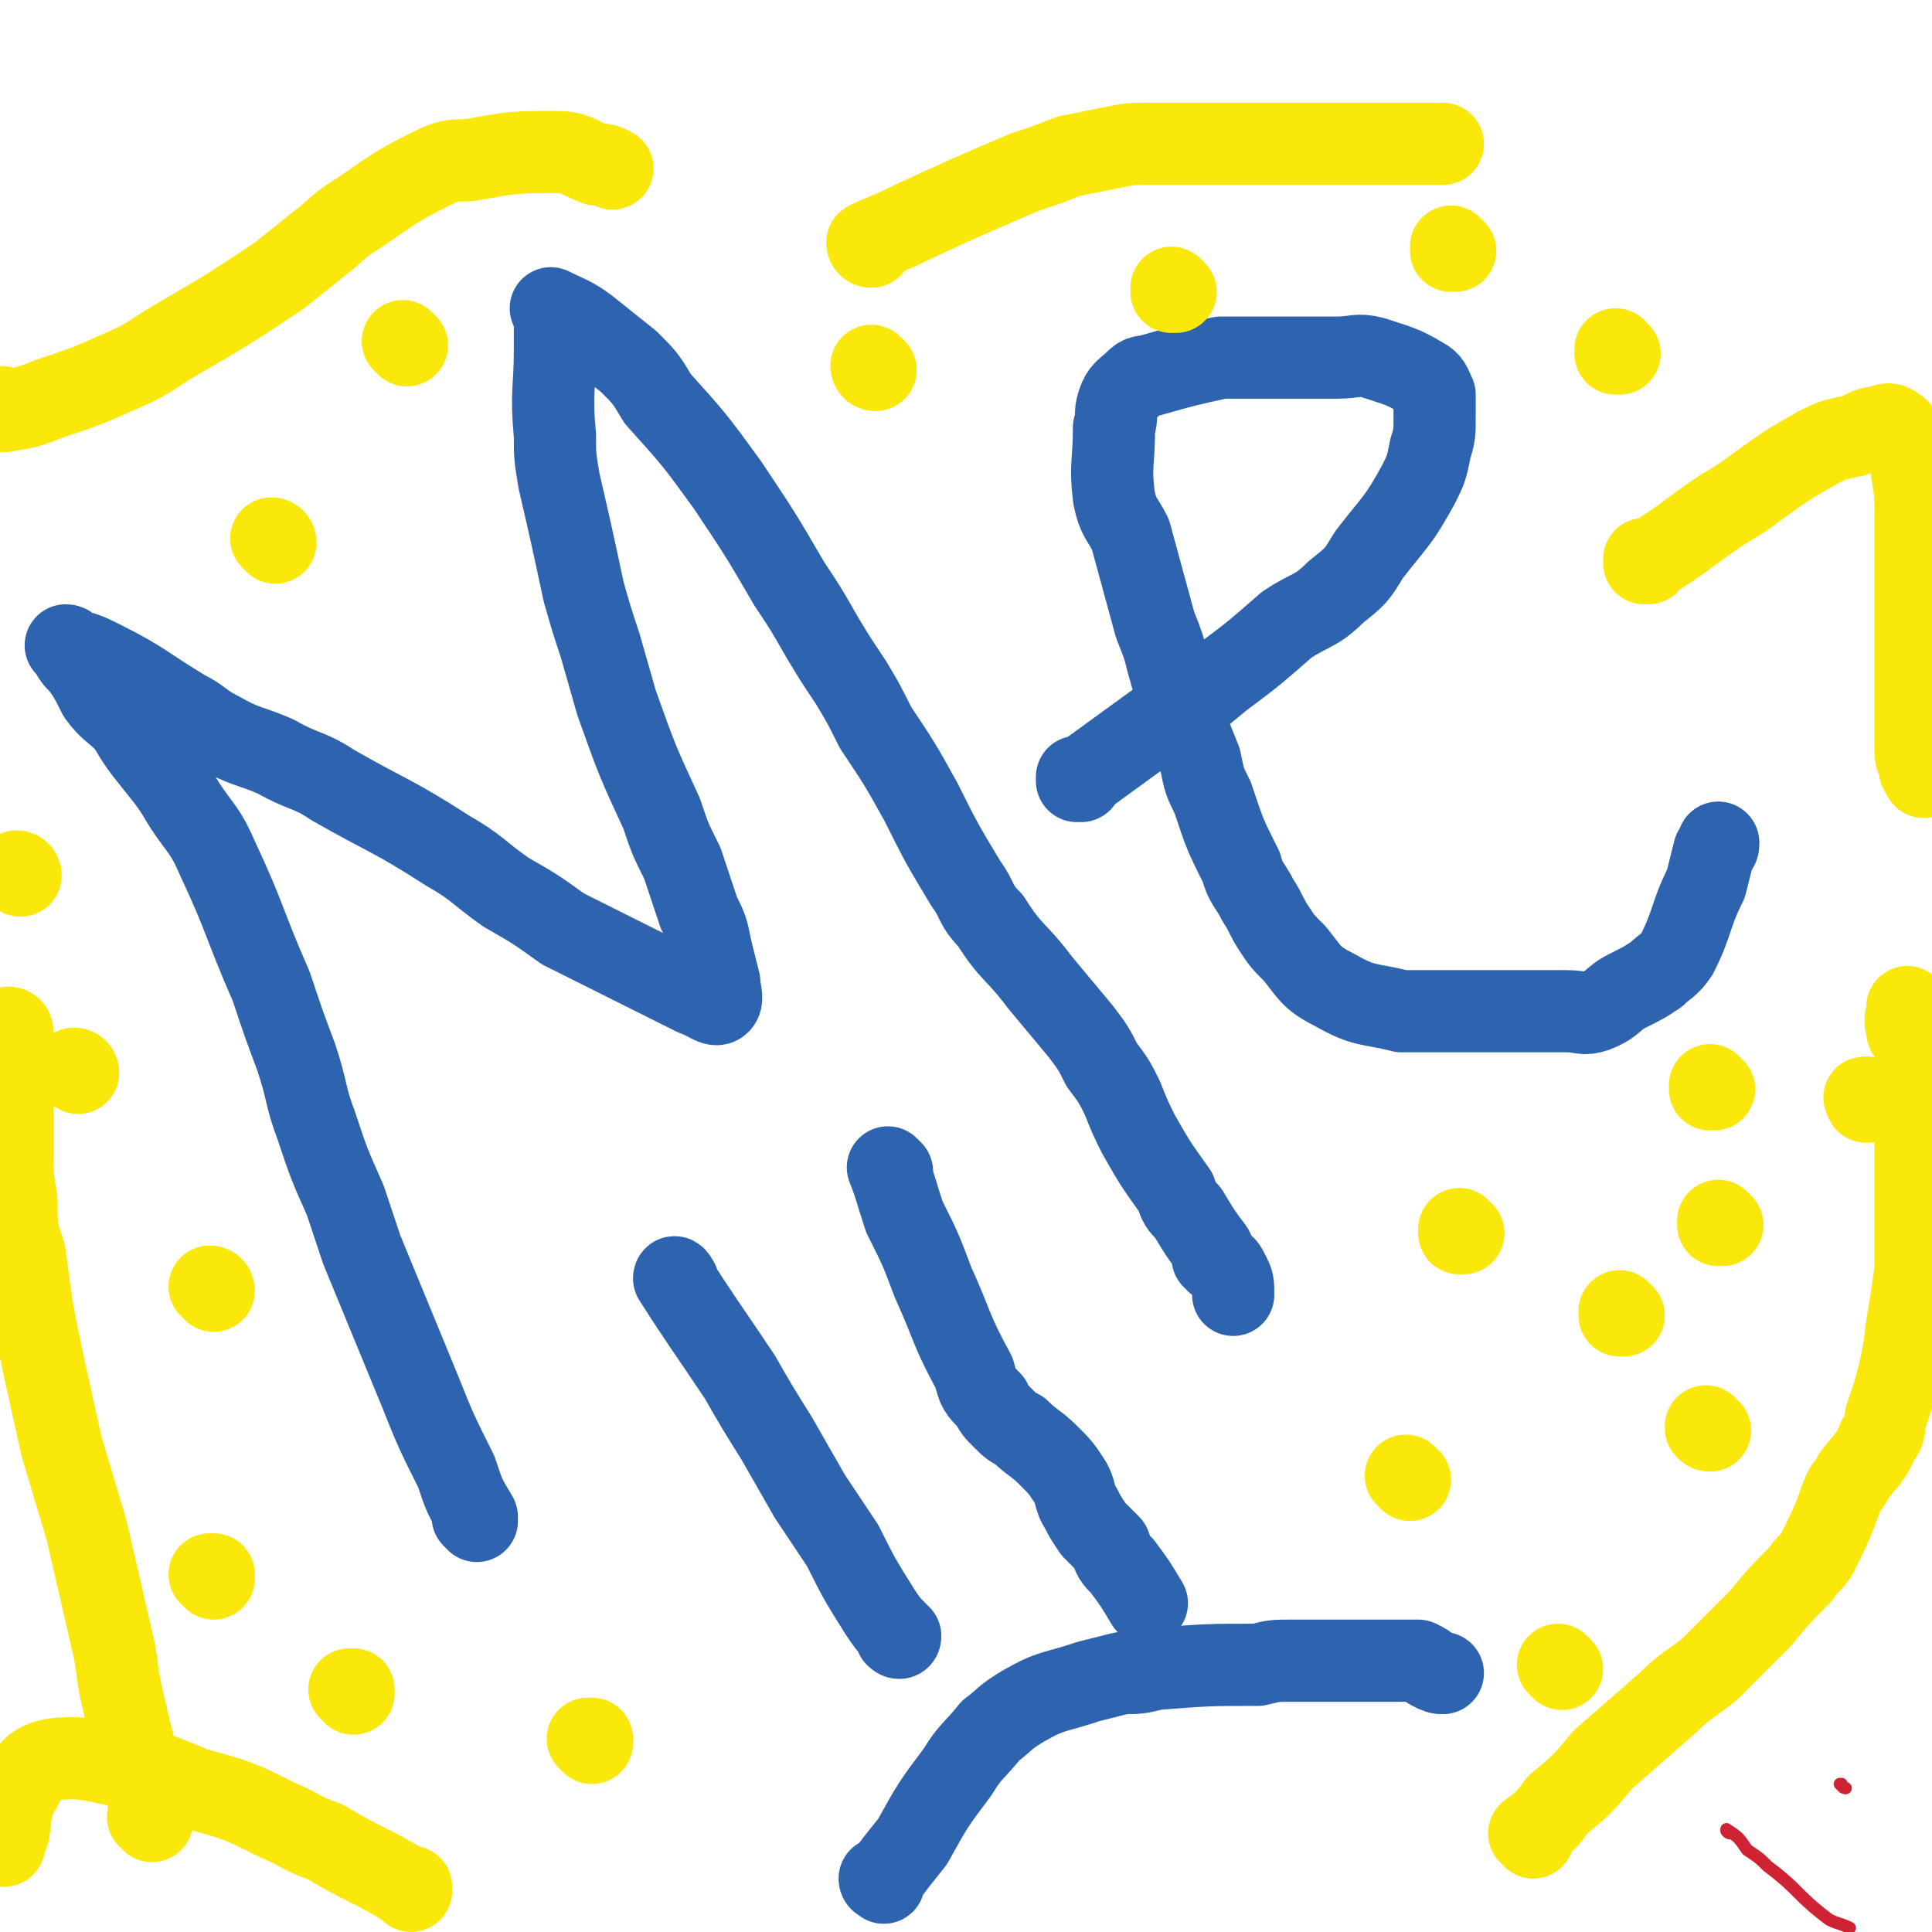
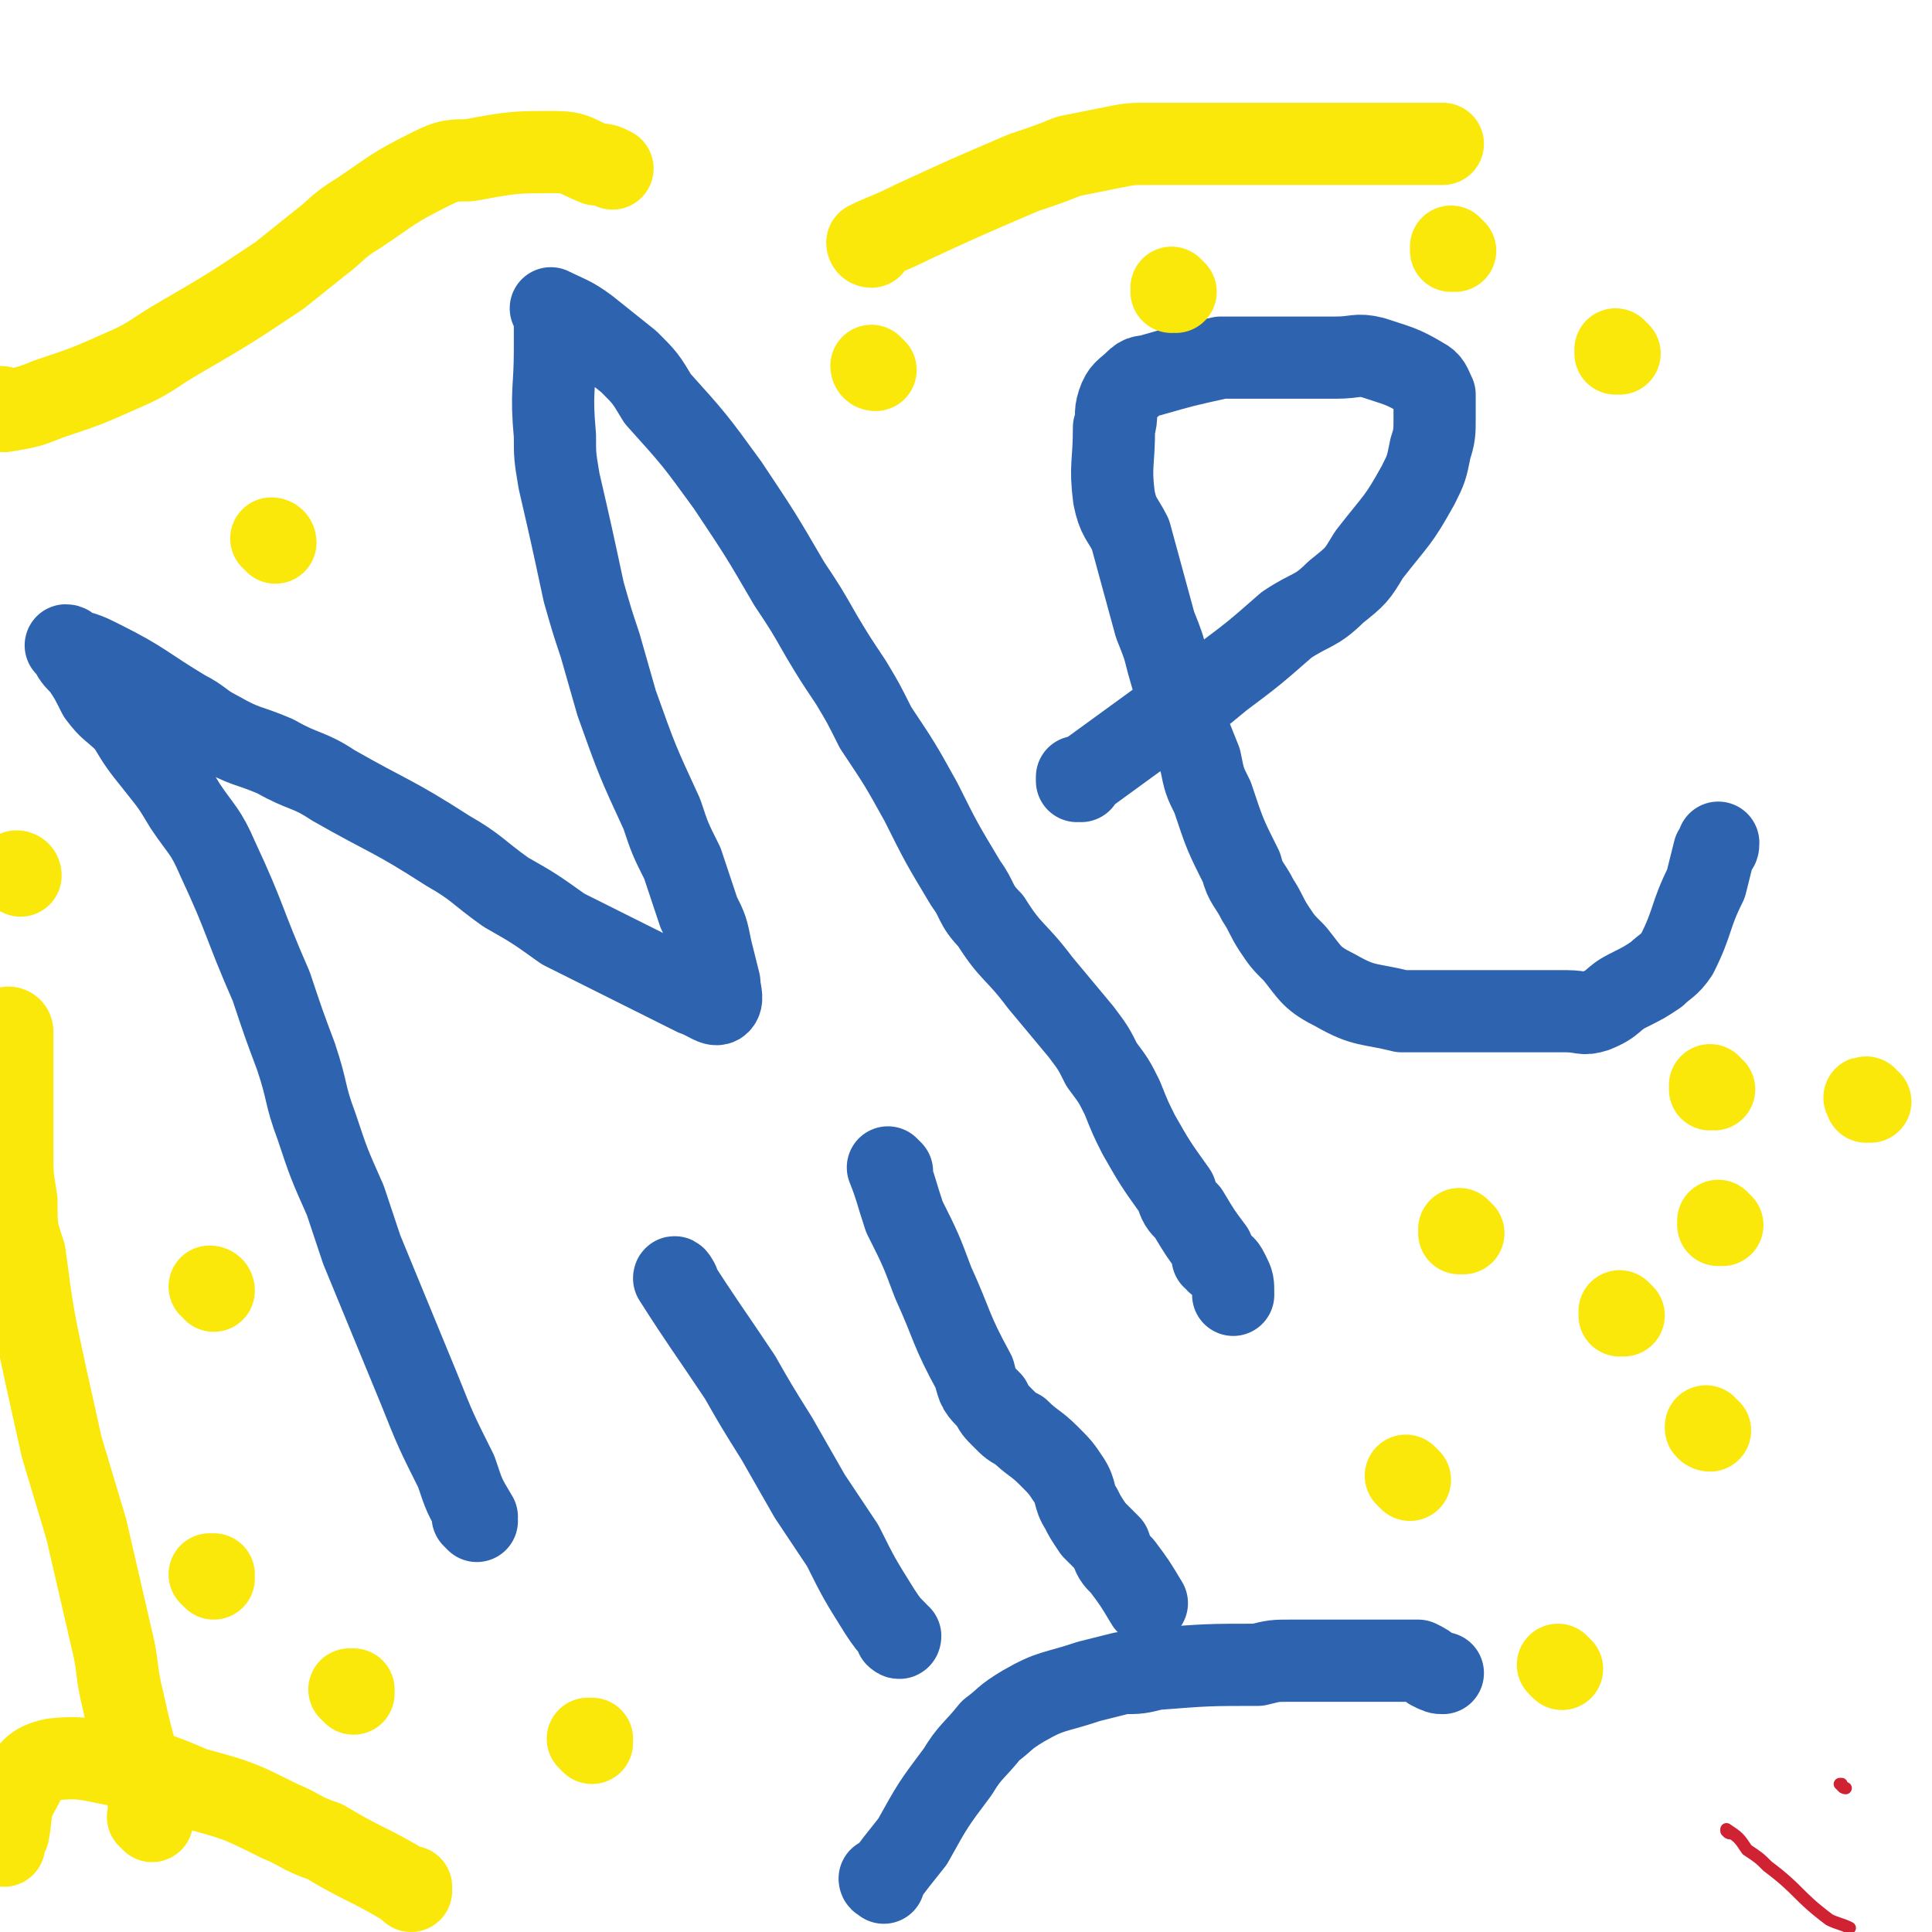
<svg xmlns="http://www.w3.org/2000/svg" viewBox="0 0 470 470" version="1.1">
  <g fill="none" stroke="#2D63AF" stroke-width="20" stroke-linecap="round" stroke-linejoin="round">
    <path d="M116,370c0,0 -1,-1 -1,-1 0,0 0,0 1,0 0,0 0,0 0,0 0,1 -1,0 -1,0 0,0 0,0 1,0 0,0 0,0 0,0 0,1 -1,0 -1,0 0,0 0,0 1,0 0,0 0,0 0,0 -3,-5 -3,-5 -5,-11 -5,-10 -5,-10 -9,-20 -7,-17 -7,-17 -14,-34 -2,-6 -2,-6 -4,-12 -4,-9 -4,-9 -7,-18 -3,-8 -2,-8 -5,-17 -3,-8 -3,-8 -6,-17 -7,-16 -6,-16 -13,-31 -3,-7 -4,-7 -8,-13 -3,-5 -3,-5 -7,-10 -4,-5 -4,-5 -7,-10 -4,-4 -4,-3 -7,-7 -2,-4 -2,-4 -4,-7 -2,-2 -2,-2 -3,-4 0,0 0,0 0,0 0,0 0,-1 -1,-1 0,0 1,1 1,1 4,1 4,1 8,3 10,5 10,6 20,12 4,2 4,3 8,5 7,4 7,3 14,6 7,4 8,3 14,7 14,8 14,7 28,16 7,4 7,5 14,10 7,4 7,4 14,9 6,3 6,3 12,6 10,5 10,5 20,10 3,1 5,3 6,2 1,-1 0,-3 0,-5 -1,-4 -1,-4 -2,-8 -1,-5 -1,-5 -3,-9 -2,-6 -2,-6 -4,-12 -3,-6 -3,-6 -5,-12 -6,-13 -6,-13 -11,-27 -2,-7 -2,-7 -4,-14 -2,-6 -2,-6 -4,-13 -3,-14 -3,-14 -6,-27 -1,-6 -1,-6 -1,-11 -1,-11 0,-11 0,-21 0,-3 0,-3 0,-7 0,-1 0,-1 0,-2 0,0 0,0 0,0 0,0 -1,-1 -1,-1 4,2 5,2 9,5 5,4 5,4 10,8 4,4 4,4 7,9 9,10 9,10 17,21 8,12 8,12 15,24 4,6 4,6 8,13 3,5 3,5 7,11 3,5 3,5 6,11 6,9 6,9 11,18 5,10 5,10 11,20 3,4 2,5 6,9 5,8 6,7 12,15 5,6 5,6 10,12 3,4 3,4 5,8 3,4 3,4 5,8 2,5 2,5 4,9 4,7 4,7 9,14 1,3 1,3 3,5 3,5 3,5 6,9 0,1 0,1 0,2 0,0 0,0 0,0 1,0 1,0 1,1 2,1 2,1 3,3 1,2 1,2 1,5 " />
    <path d="M263,190c0,0 -1,-1 -1,-1 0,0 0,0 0,1 0,0 0,0 0,0 1,0 0,-1 0,-1 0,0 0,0 0,1 0,0 0,0 0,0 1,0 0,-1 0,-1 0,0 0,1 0,1 11,-8 11,-8 22,-16 7,-4 7,-4 13,-9 8,-6 8,-6 16,-13 6,-4 7,-3 12,-8 5,-4 5,-4 8,-9 7,-9 7,-8 12,-17 2,-4 2,-4 3,-9 1,-3 1,-4 1,-7 0,-3 0,-3 0,-6 -1,-2 -1,-3 -3,-4 -5,-3 -6,-3 -12,-5 -4,-1 -4,0 -9,0 -5,0 -5,0 -10,0 -5,0 -5,0 -9,0 -5,0 -5,0 -9,0 -9,2 -9,2 -16,4 -3,1 -3,0 -5,2 -2,2 -3,2 -4,5 -1,3 0,3 -1,6 0,9 -1,9 0,17 1,5 2,5 4,9 3,11 3,11 6,22 2,5 2,5 3,9 2,7 2,7 4,14 2,5 2,5 4,10 1,5 1,5 3,9 3,9 3,9 7,17 1,4 2,4 4,8 2,3 2,4 4,7 2,3 2,3 5,6 4,5 4,6 10,9 7,4 8,3 16,5 3,0 3,0 6,0 6,0 6,0 11,0 4,0 4,0 7,0 8,0 8,0 16,0 4,0 4,1 7,0 5,-2 4,-3 8,-5 4,-2 4,-2 7,-4 2,-2 3,-2 5,-5 4,-8 3,-9 7,-17 1,-4 1,-4 2,-8 1,-1 1,-1 1,-2 " />
    <path d="M165,312c0,0 -1,-1 -1,-1 0,0 0,0 1,1 0,0 0,0 0,0 0,0 -1,-1 -1,-1 0,0 0,0 1,1 0,0 0,0 0,0 0,0 -1,-2 -1,-1 7,11 8,12 16,24 4,7 4,7 9,15 4,7 4,7 8,14 4,6 4,6 8,12 4,8 4,8 9,16 2,3 2,3 4,5 0,1 0,1 1,1 0,0 0,0 0,0 0,1 -1,0 -1,0 " />
    <path d="M217,285c0,0 -1,-1 -1,-1 0,0 0,0 1,1 0,0 0,0 0,0 0,0 -1,-1 -1,-1 0,0 0,0 1,1 0,0 0,0 0,0 0,0 -1,-1 -1,-1 2,5 2,6 4,12 4,8 4,8 7,16 5,11 4,11 10,22 1,4 1,4 4,7 1,2 1,2 3,4 2,2 2,2 4,3 3,3 4,3 7,6 3,3 3,3 5,6 2,3 1,4 3,7 1,2 1,2 3,5 2,2 2,2 4,4 1,3 1,3 3,5 3,4 3,4 6,9 0,0 0,0 0,0 " />
    <path d="M215,458c0,0 -1,-1 -1,-1 0,0 0,0 1,0 0,0 0,0 0,0 0,1 -1,0 -1,0 0,0 0,0 1,0 0,0 0,0 0,0 0,1 -1,0 -1,0 0,0 0,1 1,0 3,-4 3,-4 7,-9 5,-9 5,-9 11,-17 3,-5 4,-5 8,-10 4,-3 3,-3 8,-6 7,-4 7,-3 16,-6 4,-1 4,-1 8,-2 4,0 4,0 8,-1 13,-1 13,-1 25,-1 4,-1 4,-1 8,-1 3,0 3,0 7,0 6,0 6,0 13,0 2,0 2,0 4,0 2,0 2,0 3,0 2,0 2,0 3,0 1,0 1,0 1,0 2,1 2,1 3,2 2,1 2,1 3,1 " />
  </g>
  <g fill="none" stroke="#FAE80B" stroke-width="20" stroke-linecap="round" stroke-linejoin="round">
-     <path d="M373,447c0,0 -1,-1 -1,-1 0,0 0,0 0,0 0,0 0,0 0,0 1,1 0,0 0,0 0,0 0,0 0,0 0,0 0,0 0,0 1,1 0,0 0,0 0,0 0,0 0,0 0,0 0,0 0,0 4,-3 4,-3 7,-7 6,-5 6,-5 11,-11 8,-7 8,-7 16,-14 4,-4 5,-4 10,-8 3,-3 3,-3 6,-6 3,-3 3,-3 6,-6 5,-6 5,-6 10,-11 2,-3 2,-2 4,-5 3,-6 3,-6 5,-11 1,-3 1,-3 2,-5 1,-1 1,-1 2,-3 3,-4 4,-4 6,-9 2,-2 1,-3 2,-6 1,-3 1,-3 2,-6 2,-8 2,-8 3,-16 1,-6 1,-6 2,-13 0,-2 0,-2 0,-4 0,-2 0,-2 0,-3 0,-4 0,-4 0,-7 0,-2 0,-2 0,-5 0,-4 0,-4 0,-8 0,-2 0,-2 0,-4 0,-2 0,-2 0,-3 0,-2 0,-2 0,-4 0,-4 0,-4 0,-8 0,-2 0,-2 0,-4 0,0 0,0 0,0 0,-1 0,-1 0,-3 0,0 0,-1 0,-1 -1,-3 -1,-3 -2,-5 0,0 0,0 0,1 0,0 0,0 0,0 0,0 0,0 0,-1 -1,-2 0,-2 0,-5 " />
-     <path d="M401,137c-1,0 -1,-1 -1,-1 0,0 0,0 0,1 0,0 0,0 0,0 0,0 0,-1 0,-1 0,0 0,0 0,1 0,0 0,0 0,0 0,0 0,-1 0,-1 0,0 0,1 0,1 10,-6 10,-7 19,-13 5,-3 5,-3 9,-6 7,-5 7,-5 14,-9 4,-2 4,-2 9,-3 3,-1 3,-2 6,-2 2,-1 3,-1 4,0 2,1 1,2 2,4 1,3 2,3 2,6 1,6 1,6 1,13 0,2 0,2 0,4 0,5 0,5 0,10 0,2 0,2 0,5 0,3 0,3 0,7 0,3 0,3 0,6 0,3 0,3 0,6 0,7 0,7 0,13 0,2 0,3 0,5 0,2 1,2 1,4 0,1 1,1 1,2 " />
    <path d="M100,460c0,0 -1,-1 -1,-1 0,0 1,0 1,0 0,0 0,0 0,0 0,1 -1,0 -1,0 0,0 1,0 1,0 0,0 0,0 0,0 0,1 0,0 -1,0 -10,-6 -10,-5 -20,-11 -6,-2 -6,-3 -11,-5 -10,-5 -10,-5 -21,-8 -7,-3 -7,-3 -14,-5 -10,-1 -11,-3 -20,-2 -5,1 -6,3 -8,7 -3,5 -2,6 -3,11 -1,2 -1,2 -1,3 " />
    <path d="M37,443c0,0 0,-1 -1,-1 0,0 1,0 1,0 0,0 0,0 0,0 0,1 0,0 -1,0 0,0 1,0 1,0 0,0 0,0 0,0 -3,-14 -4,-14 -7,-28 -2,-8 -1,-8 -3,-16 -3,-13 -3,-13 -6,-26 -3,-10 -3,-10 -6,-20 -2,-9 -2,-9 -4,-18 -3,-14 -3,-14 -5,-29 -2,-6 -2,-6 -2,-13 -1,-6 -1,-6 -1,-12 0,-11 0,-11 0,-21 0,-2 0,-2 0,-5 0,-2 0,-2 0,-3 0,0 0,0 0,0 0,0 0,-1 -1,-1 0,0 1,0 1,1 " />
    <path d="M1,100c0,0 0,-1 -1,-1 0,0 1,1 1,1 0,0 0,0 0,0 0,0 0,-1 -1,-1 0,0 1,1 1,1 6,-1 6,-1 11,-3 9,-3 9,-3 18,-7 7,-3 7,-4 14,-8 12,-7 12,-7 24,-15 5,-4 5,-4 10,-8 4,-3 4,-4 9,-7 9,-6 8,-6 18,-11 4,-2 5,-2 9,-2 11,-2 11,-2 21,-2 5,0 5,1 10,3 2,0 2,0 4,1 " />
    <path d="M212,60c0,0 -1,-1 -1,-1 0,0 0,1 1,1 0,0 0,0 0,0 0,0 -1,-1 -1,-1 0,0 0,1 1,1 0,0 0,0 0,0 0,0 -1,0 -1,-1 4,-2 5,-2 11,-5 13,-6 13,-6 27,-12 6,-2 6,-2 11,-4 5,-1 5,-1 10,-2 5,-1 5,-1 9,-1 8,0 8,0 15,0 7,0 7,0 14,0 3,0 3,0 6,0 4,0 4,0 7,0 7,0 7,0 14,0 3,0 3,0 6,0 5,0 5,0 10,0 " />
    <path d="M144,424c0,0 -1,-1 -1,-1 0,0 0,0 1,0 0,0 0,0 0,0 0,1 -1,0 -1,0 0,0 0,0 1,0 0,0 0,0 0,0 0,1 -1,0 -1,0 0,0 0,0 1,0 " />
    <path d="M86,412c0,0 -1,-1 -1,-1 0,0 1,0 1,0 0,0 0,0 0,0 0,1 -1,0 -1,0 0,0 1,0 1,0 0,0 0,0 0,0 0,1 -1,0 -1,0 " />
    <path d="M52,384c0,0 0,-1 -1,-1 0,0 1,0 1,0 0,0 0,0 0,0 0,1 0,0 -1,0 0,0 1,0 1,0 0,0 0,0 0,0 " />
    <path d="M52,314c0,0 0,-1 -1,-1 0,0 1,0 1,1 0,0 0,0 0,0 0,0 0,-1 -1,-1 0,0 1,0 1,1 0,0 0,0 0,0 0,0 0,-1 -1,-1 " />
-     <path d="M19,261c0,0 0,-1 -1,-1 0,0 1,0 1,1 0,0 0,0 0,0 0,0 0,-1 -1,-1 0,0 1,0 1,1 " />
    <path d="M5,213c0,0 0,-1 -1,-1 0,0 1,0 1,1 0,0 0,0 0,0 0,0 0,-1 -1,-1 0,0 1,0 1,1 0,0 0,0 0,0 0,0 0,-1 -1,-1 " />
    <path d="M67,132c0,0 0,-1 -1,-1 0,0 1,0 1,1 0,0 0,0 0,0 0,0 0,-1 -1,-1 0,0 1,0 1,1 0,0 0,0 0,0 0,0 0,-1 -1,-1 " />
-     <path d="M99,84c0,0 -1,-1 -1,-1 0,0 1,1 1,1 0,0 0,0 0,0 0,0 -1,-1 -1,-1 0,0 1,1 1,1 0,0 0,0 0,0 " />
    <path d="M213,90c0,0 -1,-1 -1,-1 0,0 0,1 1,1 0,0 0,0 0,0 0,0 -1,-1 -1,-1 0,0 0,1 1,1 0,0 0,0 0,0 " />
    <path d="M394,86c0,0 -1,-1 -1,-1 0,0 0,1 0,1 0,0 0,0 0,0 1,0 0,-1 0,-1 0,0 0,1 0,1 0,0 0,0 0,0 1,0 0,-1 0,-1 " />
    <path d="M286,71c0,0 -1,-1 -1,-1 0,0 0,1 0,1 0,0 0,0 0,0 1,0 0,-1 0,-1 0,0 0,1 0,1 " />
    <path d="M354,61c0,0 -1,-1 -1,-1 0,0 0,1 0,1 0,0 0,0 0,0 1,0 0,-1 0,-1 0,0 0,1 0,1 0,0 0,0 0,0 1,0 0,-1 0,-1 " />
    <path d="M380,406c0,0 -1,-1 -1,-1 0,0 0,0 0,0 0,0 0,0 0,0 1,1 0,0 0,0 0,0 0,0 0,0 0,0 0,0 0,0 1,1 0,0 0,0 " />
    <path d="M416,348c-1,0 -1,-1 -1,-1 0,0 0,0 0,0 0,0 0,0 0,0 0,1 0,0 0,0 0,0 0,0 0,0 0,0 0,0 0,0 " />
    <path d="M455,268c-1,0 -1,-1 -1,-1 -1,0 0,0 0,1 0,0 0,0 0,0 0,0 0,-1 0,-1 -1,0 0,0 0,1 0,0 0,0 0,0 " />
    <path d="M343,360c0,0 -1,-1 -1,-1 0,0 0,0 0,0 0,0 0,0 0,0 1,1 0,0 0,0 0,0 0,0 0,0 0,0 0,0 0,0 " />
    <path d="M395,320c0,0 -1,-1 -1,-1 0,0 0,0 0,1 0,0 0,0 0,0 1,0 0,-1 0,-1 0,0 0,0 0,1 0,0 0,0 0,0 " />
    <path d="M419,298c-1,0 -1,-1 -1,-1 0,0 0,0 0,1 0,0 0,0 0,0 0,0 0,-1 0,-1 0,0 0,0 0,1 0,0 0,0 0,0 " />
    <path d="M417,265c-1,0 -1,-1 -1,-1 0,0 0,0 0,1 0,0 0,0 0,0 0,0 0,-1 0,-1 0,0 0,0 0,1 0,0 0,0 0,0 " />
    <path d="M356,300c0,0 -1,-1 -1,-1 0,0 0,0 0,1 0,0 0,0 0,0 1,0 0,-1 0,-1 0,0 0,0 0,1 " />
  </g>
  <g fill="none" stroke="#CF2233" stroke-width="3" stroke-linecap="round" stroke-linejoin="round">
    <path d="M421,446c-1,0 -1,-1 -1,-1 0,0 0,0 0,0 0,0 0,0 0,0 0,1 0,0 0,0 0,0 0,0 0,0 0,0 0,0 0,0 0,1 0,0 0,0 0,0 0,0 0,0 0,0 0,0 0,0 3,2 3,2 5,5 3,2 3,2 5,4 8,6 7,7 15,13 2,1 3,1 5,2 " />
    <path d="M449,435c-1,0 -1,-1 -1,-1 -1,0 0,0 0,0 0,0 0,0 0,0 0,1 0,0 0,0 -1,0 0,0 0,0 0,0 0,0 0,0 0,1 0,0 0,0 -1,0 0,0 0,0 0,0 0,0 0,0 0,1 0,0 0,0 -1,0 0,0 0,0 0,0 0,0 0,0 0,1 0,0 0,0 " />
  </g>
</svg>